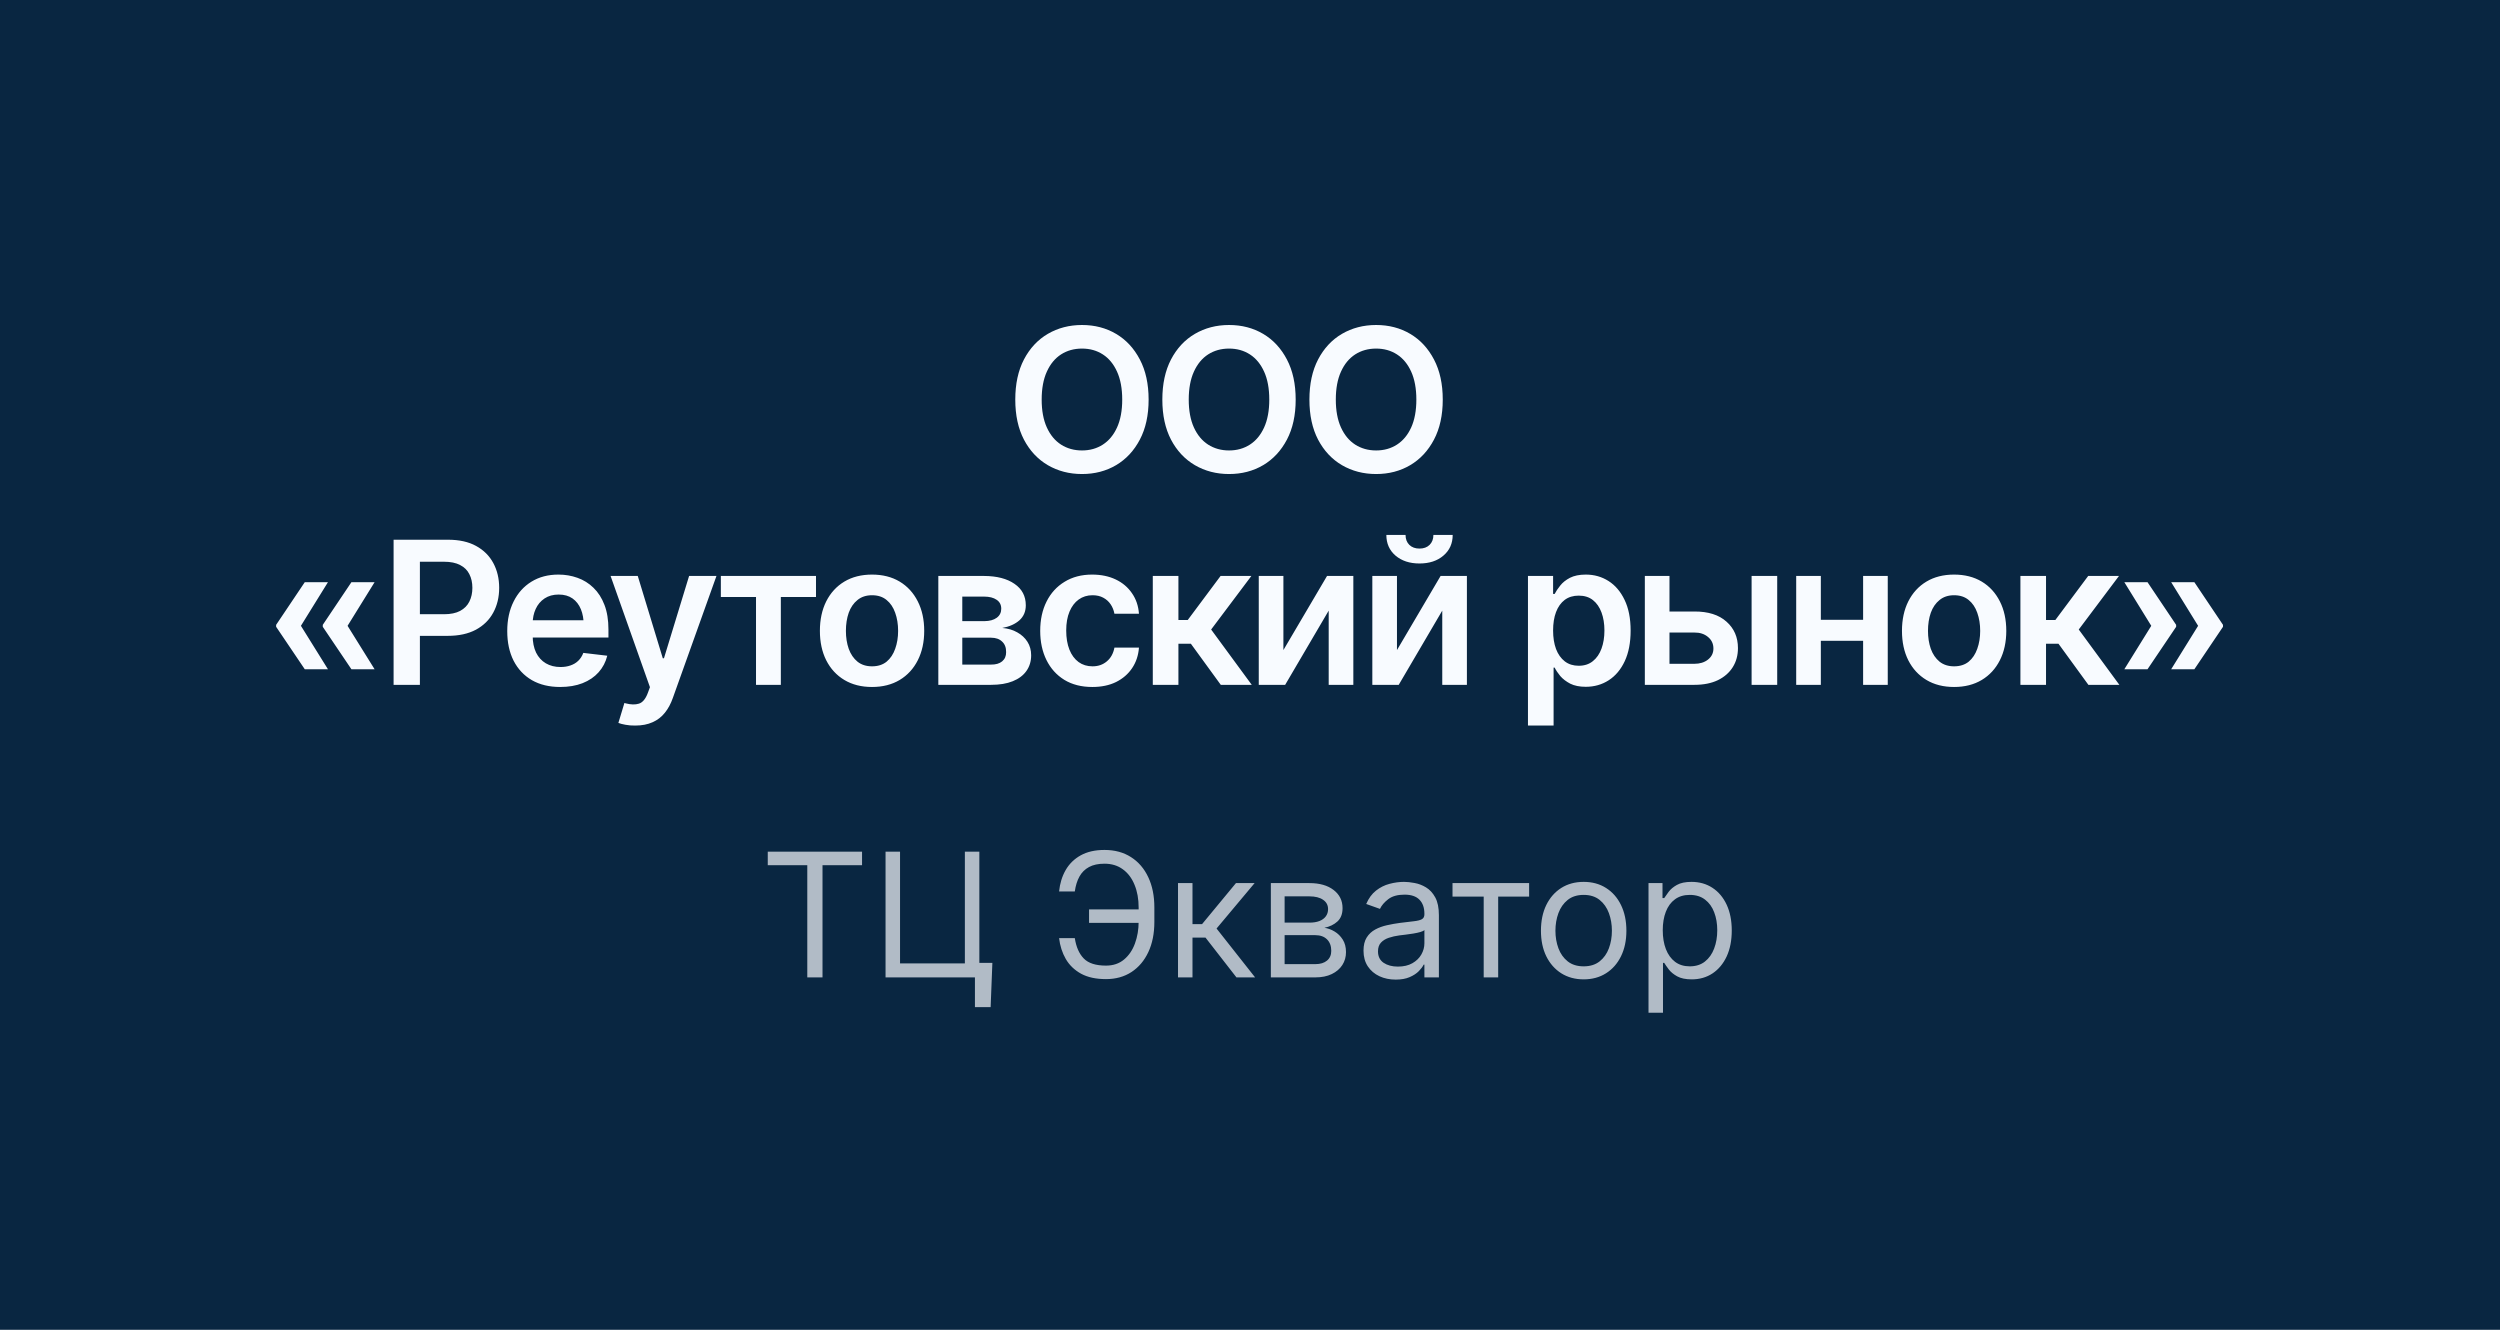
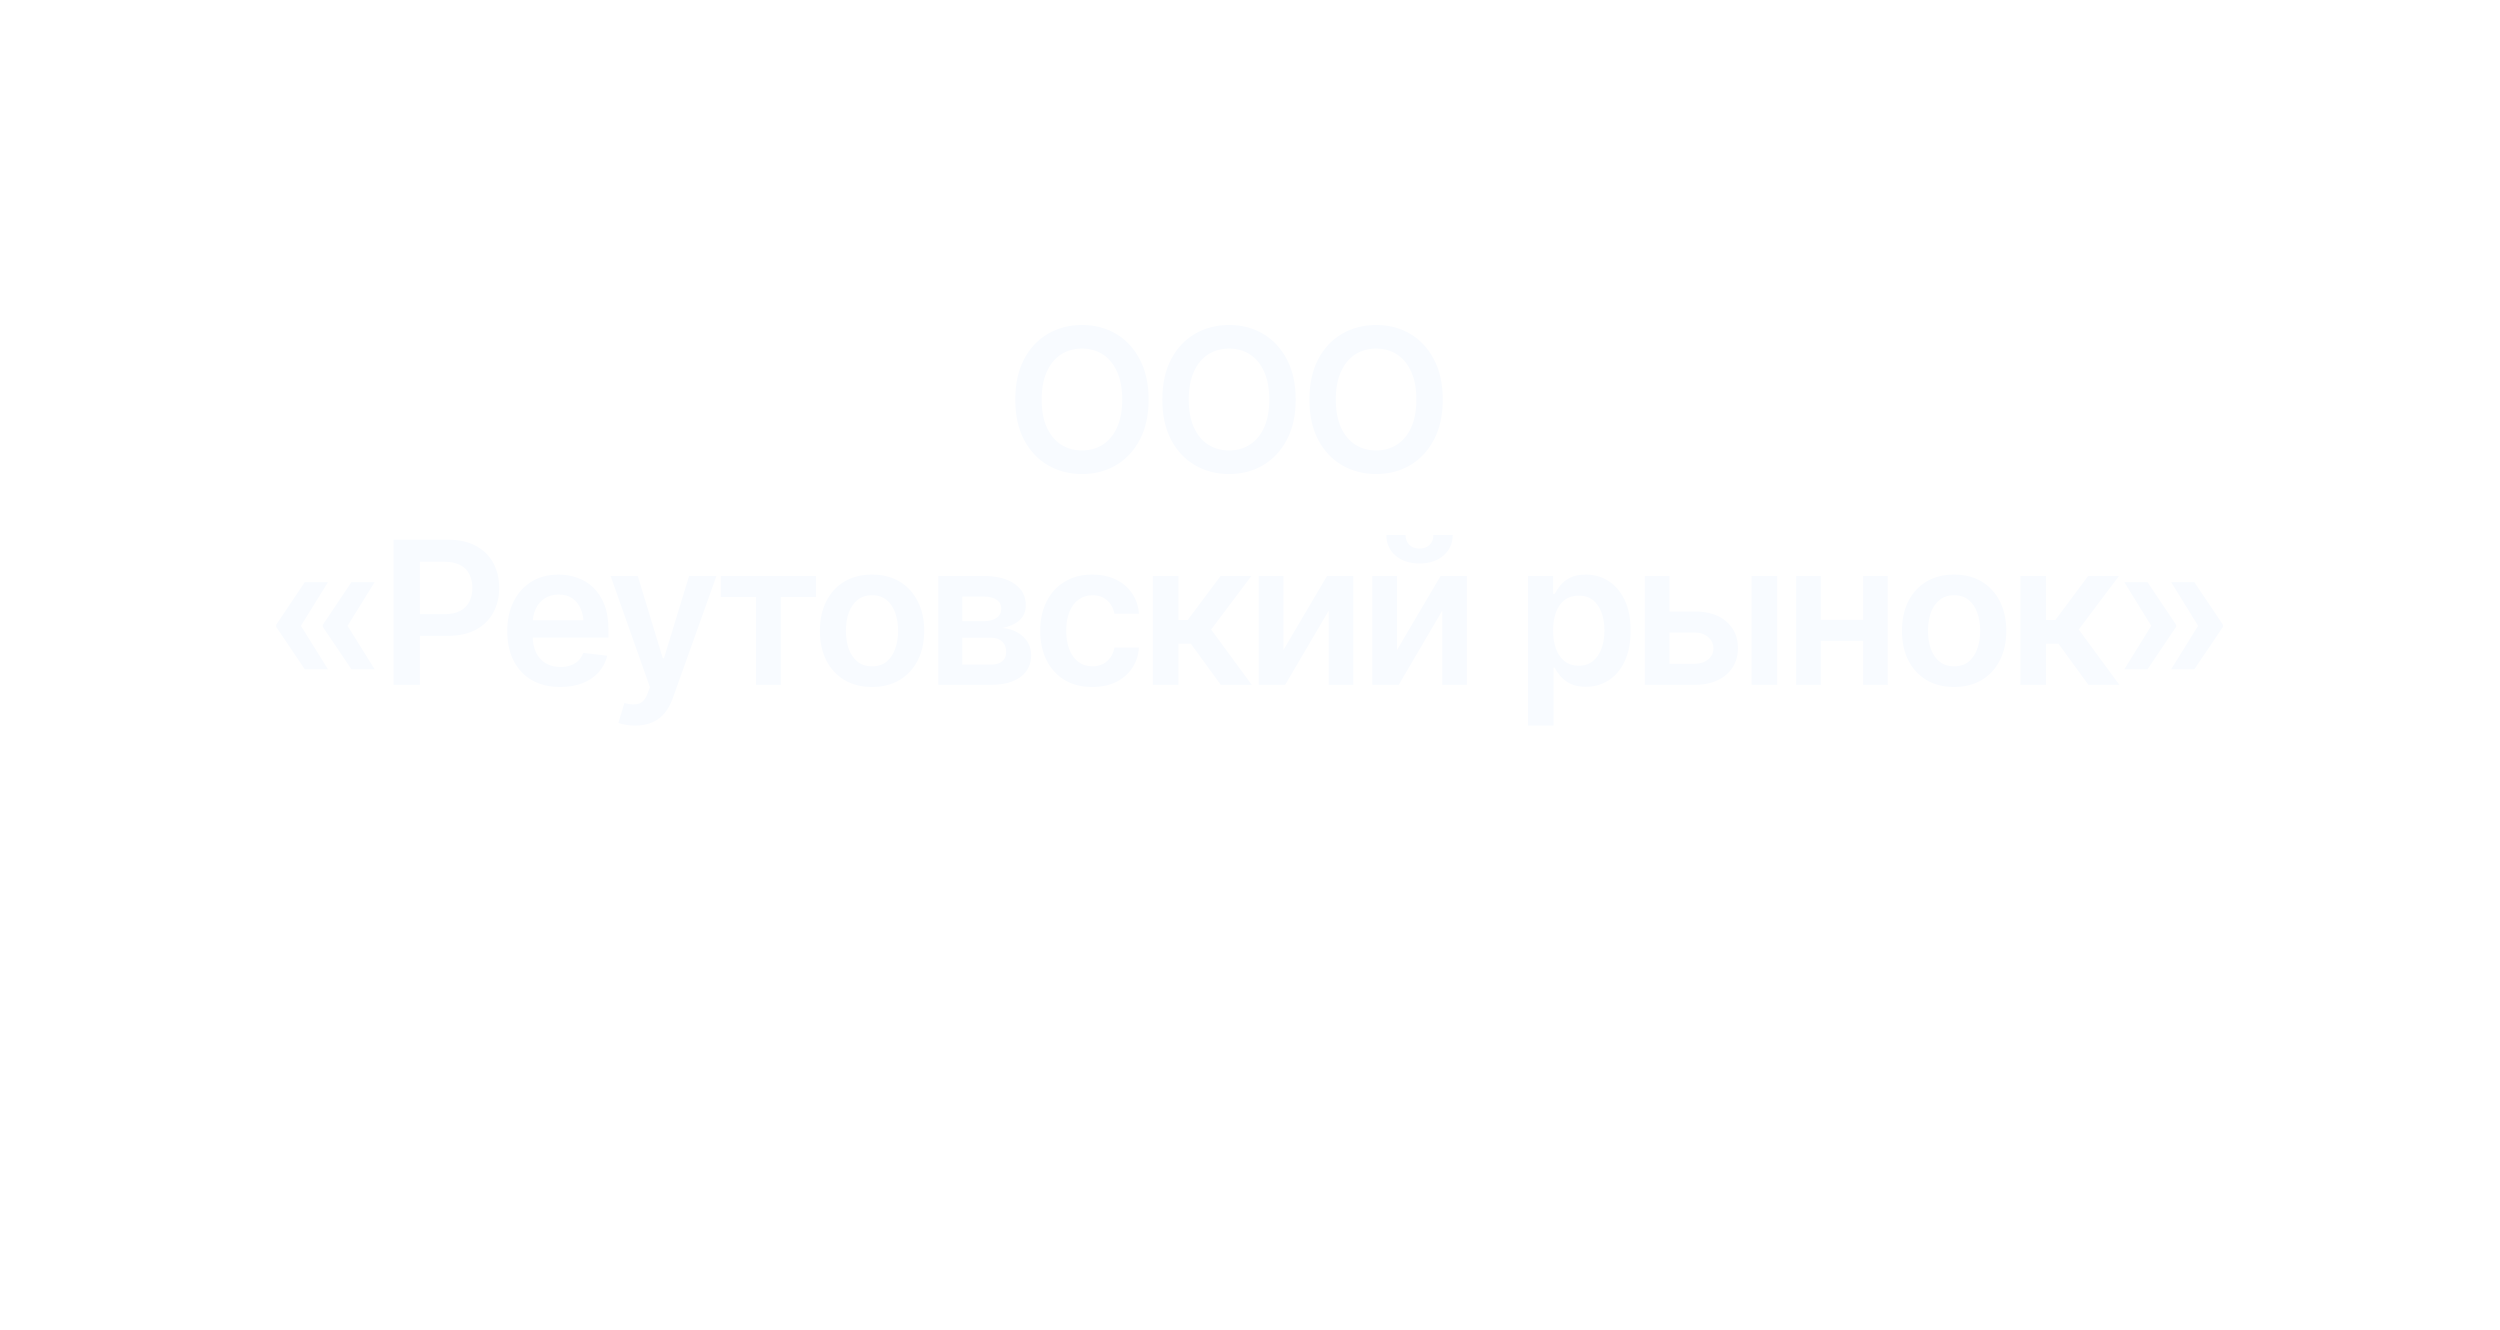
<svg xmlns="http://www.w3.org/2000/svg" width="188" height="100" viewBox="0 0 188 100" fill="none">
-   <rect width="188" height="100" fill="#092641" />
  <path d="M81.366 35.647C80.414 35.647 79.557 35.424 78.795 34.98C78.038 34.536 77.44 33.896 77.001 33.061C76.566 32.226 76.349 31.223 76.349 30.051C76.349 28.874 76.566 27.868 77.001 27.033C77.44 26.193 78.038 25.551 78.795 25.107C79.557 24.663 80.414 24.44 81.366 24.44C82.323 24.44 83.177 24.663 83.929 25.107C84.681 25.551 85.277 26.193 85.716 27.033C86.156 27.868 86.376 28.874 86.376 30.051C86.376 31.223 86.156 32.226 85.716 33.061C85.277 33.896 84.681 34.536 83.929 34.98C83.177 35.424 82.323 35.647 81.366 35.647ZM81.366 33.874C81.957 33.874 82.479 33.727 82.933 33.435C83.387 33.142 83.744 32.712 84.002 32.145C84.261 31.574 84.391 30.876 84.391 30.051C84.391 29.221 84.261 28.52 84.002 27.949C83.744 27.377 83.387 26.945 82.933 26.652C82.479 26.359 81.957 26.213 81.366 26.213C80.775 26.213 80.25 26.359 79.791 26.652C79.337 26.945 78.981 27.377 78.722 27.949C78.463 28.52 78.334 29.221 78.334 30.051C78.334 30.876 78.463 31.574 78.722 32.145C78.981 32.712 79.337 33.142 79.791 33.435C80.25 33.727 80.775 33.874 81.366 33.874ZM92.425 35.647C91.473 35.647 90.616 35.424 89.855 34.98C89.098 34.536 88.499 33.896 88.06 33.061C87.626 32.226 87.408 31.223 87.408 30.051C87.408 28.874 87.626 27.868 88.06 27.033C88.499 26.193 89.098 25.551 89.855 25.107C90.616 24.663 91.473 24.44 92.425 24.44C93.382 24.44 94.237 24.663 94.989 25.107C95.741 25.551 96.336 26.193 96.776 27.033C97.215 27.868 97.435 28.874 97.435 30.051C97.435 31.223 97.215 32.226 96.776 33.061C96.336 33.896 95.741 34.536 94.989 34.98C94.237 35.424 93.382 35.647 92.425 35.647ZM92.425 33.874C93.016 33.874 93.539 33.727 93.993 33.435C94.447 33.142 94.803 32.712 95.062 32.145C95.321 31.574 95.45 30.876 95.45 30.051C95.45 29.221 95.321 28.52 95.062 27.949C94.803 27.377 94.447 26.945 93.993 26.652C93.539 26.359 93.016 26.213 92.425 26.213C91.835 26.213 91.31 26.359 90.851 26.652C90.397 26.945 90.04 27.377 89.781 27.949C89.522 28.52 89.393 29.221 89.393 30.051C89.393 30.876 89.522 31.574 89.781 32.145C90.04 32.712 90.397 33.142 90.851 33.435C91.31 33.727 91.835 33.874 92.425 33.874ZM103.485 35.647C102.533 35.647 101.676 35.424 100.914 34.98C100.157 34.536 99.559 33.896 99.12 33.061C98.685 32.226 98.468 31.223 98.468 30.051C98.468 28.874 98.685 27.868 99.12 27.033C99.559 26.193 100.157 25.551 100.914 25.107C101.676 24.663 102.533 24.44 103.485 24.44C104.442 24.44 105.296 24.663 106.048 25.107C106.8 25.551 107.396 26.193 107.835 27.033C108.275 27.868 108.495 28.874 108.495 30.051C108.495 31.223 108.275 32.226 107.835 33.061C107.396 33.896 106.8 34.536 106.048 34.98C105.296 35.424 104.442 35.647 103.485 35.647ZM103.485 33.874C104.076 33.874 104.598 33.727 105.052 33.435C105.506 33.142 105.863 32.712 106.122 32.145C106.38 31.574 106.51 30.876 106.51 30.051C106.51 29.221 106.38 28.52 106.122 27.949C105.863 27.377 105.506 26.945 105.052 26.652C104.598 26.359 104.076 26.213 103.485 26.213C102.894 26.213 102.369 26.359 101.91 26.652C101.456 26.945 101.1 27.377 100.841 27.949C100.582 28.52 100.453 29.221 100.453 30.051C100.453 30.876 100.582 31.574 100.841 32.145C101.1 32.712 101.456 33.142 101.91 33.435C102.369 33.727 102.894 33.874 103.485 33.874ZM24.662 50.328H22.919L20.765 47.135V47.032H22.611L24.662 50.328ZM24.662 43.78L22.611 47.091H20.765V46.988L22.919 43.78H24.662ZM28.17 50.328H26.427L24.273 47.135V47.032H26.119L28.17 50.328ZM28.17 43.78L26.119 47.091H24.273V46.988L26.427 43.78H28.17ZM29.598 51.5V40.587H33.692C34.532 40.587 35.235 40.743 35.802 41.056C36.373 41.368 36.805 41.798 37.098 42.345C37.391 42.892 37.538 43.512 37.538 44.205C37.538 44.903 37.389 45.526 37.091 46.073C36.798 46.615 36.363 47.042 35.787 47.355C35.211 47.662 34.503 47.816 33.663 47.816H30.953V46.19H33.392C33.885 46.19 34.288 46.107 34.601 45.941C34.918 45.77 35.15 45.536 35.296 45.238C35.448 44.935 35.523 44.591 35.523 44.205C35.523 43.815 35.448 43.473 35.296 43.18C35.15 42.882 34.918 42.652 34.601 42.491C34.288 42.325 33.883 42.242 33.385 42.242H31.576V51.5H29.598ZM42.123 51.661C41.302 51.661 40.594 51.49 39.998 51.148C39.403 50.802 38.944 50.313 38.622 49.684C38.304 49.054 38.145 48.312 38.145 47.457C38.145 46.612 38.304 45.873 38.622 45.238C38.939 44.598 39.386 44.1 39.962 43.744C40.538 43.387 41.217 43.209 41.998 43.209C42.501 43.209 42.977 43.29 43.426 43.451C43.88 43.612 44.281 43.861 44.627 44.198C44.979 44.535 45.255 44.964 45.455 45.487C45.655 46.004 45.755 46.622 45.755 47.34V47.94H39.046V46.644H44.796L43.895 47.025C43.895 46.561 43.824 46.158 43.683 45.816C43.541 45.47 43.331 45.199 43.053 45.003C42.774 44.808 42.428 44.71 42.013 44.71C41.598 44.71 41.244 44.808 40.951 45.003C40.658 45.199 40.435 45.462 40.284 45.794C40.133 46.122 40.057 46.488 40.057 46.893V47.794C40.057 48.292 40.143 48.719 40.313 49.076C40.489 49.427 40.733 49.696 41.046 49.881C41.363 50.067 41.732 50.16 42.152 50.16C42.425 50.16 42.674 50.121 42.899 50.042C43.128 49.964 43.324 49.847 43.485 49.691C43.651 49.53 43.778 49.332 43.866 49.098L45.667 49.31C45.55 49.784 45.333 50.199 45.016 50.555C44.703 50.907 44.3 51.18 43.807 51.376C43.319 51.566 42.757 51.661 42.123 51.661ZM47.77 54.562C47.506 54.566 47.262 54.547 47.037 54.503C46.817 54.464 46.639 54.417 46.502 54.364L46.956 52.862L47.052 52.892C47.442 52.994 47.774 53.002 48.048 52.914C48.326 52.826 48.548 52.56 48.714 52.115L48.876 51.676L45.916 43.312H47.96L49.842 49.501H49.93L51.82 43.312H53.878L50.597 52.489C50.445 52.923 50.245 53.294 49.996 53.602C49.747 53.915 49.44 54.151 49.073 54.312C48.707 54.478 48.273 54.562 47.77 54.562ZM54.208 44.894V43.312H61.363V44.894H58.719V51.5H56.852V44.894H54.208ZM65.575 51.661C64.774 51.661 64.081 51.485 63.495 51.134C62.909 50.782 62.455 50.289 62.132 49.654C61.815 49.02 61.656 48.282 61.656 47.442C61.656 46.598 61.815 45.858 62.132 45.223C62.455 44.584 62.909 44.088 63.495 43.736C64.081 43.385 64.774 43.209 65.575 43.209C66.376 43.209 67.069 43.385 67.655 43.736C68.241 44.088 68.695 44.584 69.017 45.223C69.339 45.858 69.501 46.598 69.501 47.442C69.501 48.282 69.339 49.02 69.017 49.654C68.695 50.289 68.241 50.782 67.655 51.134C67.069 51.485 66.376 51.661 65.575 51.661ZM65.575 50.108C66.019 50.108 66.385 49.991 66.673 49.757C66.961 49.518 67.176 49.195 67.318 48.79C67.464 48.385 67.538 47.935 67.538 47.442C67.538 46.94 67.464 46.485 67.318 46.08C67.176 45.675 66.961 45.355 66.673 45.121C66.385 44.881 66.019 44.762 65.575 44.762C65.14 44.762 64.776 44.881 64.483 45.121C64.19 45.355 63.971 45.675 63.824 46.08C63.683 46.485 63.612 46.94 63.612 47.442C63.612 47.935 63.683 48.385 63.824 48.79C63.971 49.195 64.19 49.518 64.483 49.757C64.776 49.991 65.14 50.108 65.575 50.108ZM70.562 51.5V43.312H73.998C74.964 43.316 75.728 43.514 76.29 43.905C76.856 44.291 77.14 44.828 77.14 45.516C77.14 45.98 76.981 46.356 76.664 46.644C76.346 46.927 75.916 47.12 75.374 47.223C75.799 47.257 76.173 47.367 76.495 47.552C76.822 47.733 77.079 47.97 77.264 48.263C77.45 48.556 77.543 48.895 77.543 49.281C77.543 49.73 77.423 50.123 77.184 50.46C76.949 50.792 76.607 51.048 76.158 51.229C75.714 51.41 75.169 51.5 74.525 51.5H70.562ZM72.364 49.977H74.525C74.881 49.981 75.16 49.901 75.36 49.735C75.565 49.564 75.665 49.332 75.66 49.039C75.665 48.702 75.565 48.438 75.36 48.248C75.16 48.053 74.881 47.955 74.525 47.955H72.364V49.977ZM72.364 46.71H74.034C74.425 46.705 74.732 46.62 74.957 46.454C75.182 46.288 75.294 46.06 75.294 45.773C75.294 45.484 75.179 45.262 74.95 45.106C74.72 44.945 74.403 44.864 73.998 44.864H72.364V46.71ZM82.142 51.661C81.327 51.661 80.626 51.483 80.04 51.127C79.454 50.765 79.005 50.267 78.692 49.632C78.38 48.998 78.224 48.268 78.224 47.442C78.224 46.607 78.382 45.873 78.7 45.238C79.017 44.603 79.469 44.107 80.055 43.751C80.641 43.39 81.332 43.209 82.127 43.209C82.796 43.209 83.387 43.331 83.9 43.575C84.413 43.819 84.82 44.164 85.123 44.608C85.431 45.047 85.606 45.562 85.65 46.153H83.805C83.756 45.89 83.661 45.653 83.519 45.443C83.377 45.233 83.192 45.067 82.962 44.945C82.738 44.823 82.469 44.762 82.157 44.762C81.761 44.762 81.415 44.869 81.117 45.084C80.824 45.294 80.594 45.597 80.428 45.992C80.262 46.388 80.179 46.861 80.179 47.413C80.179 47.97 80.26 48.451 80.421 48.856C80.582 49.256 80.811 49.566 81.109 49.786C81.407 50.001 81.756 50.108 82.157 50.108C82.582 50.108 82.94 49.984 83.233 49.735C83.531 49.486 83.722 49.142 83.805 48.702H85.65C85.606 49.283 85.436 49.796 85.138 50.24C84.84 50.685 84.437 51.034 83.929 51.288C83.421 51.537 82.826 51.661 82.142 51.661ZM86.69 51.5V43.312H88.617V46.622H89.32L91.788 43.312H94.103L91.078 47.34L94.132 51.5H91.803L89.554 48.409H88.617V51.5H86.69ZM96.512 48.885L99.793 43.312H101.771V51.5H99.918V45.919L96.644 51.5H94.659V43.312H96.512V48.885ZM105.052 48.885L108.333 43.312H110.311V51.5H108.458V45.919L105.184 51.5H103.199V43.312H105.052V48.885ZM106.744 42.374C106.007 42.374 105.406 42.176 104.942 41.781C104.483 41.385 104.254 40.868 104.254 40.228H105.697C105.697 40.536 105.792 40.785 105.982 40.975C106.173 41.161 106.427 41.253 106.744 41.253C107.062 41.253 107.315 41.161 107.506 40.975C107.696 40.785 107.792 40.536 107.792 40.228H109.242C109.242 40.868 109.01 41.385 108.546 41.781C108.087 42.176 107.486 42.374 106.744 42.374ZM114.903 54.562V43.312H116.793V44.666H116.91C117.008 44.471 117.147 44.261 117.328 44.037C117.508 43.807 117.752 43.612 118.06 43.451C118.373 43.29 118.771 43.209 119.254 43.209C119.884 43.209 120.453 43.37 120.96 43.692C121.468 44.015 121.871 44.488 122.169 45.113C122.472 45.738 122.623 46.507 122.623 47.42C122.623 48.319 122.477 49.083 122.184 49.713C121.891 50.343 121.488 50.824 120.975 51.156C120.467 51.483 119.891 51.647 119.247 51.647C118.783 51.647 118.395 51.568 118.082 51.412C117.774 51.251 117.525 51.06 117.335 50.841C117.149 50.616 117.008 50.404 116.91 50.204H116.83V54.562H114.903ZM118.719 50.065C119.144 50.065 119.498 49.95 119.781 49.72C120.069 49.491 120.287 49.176 120.433 48.775C120.58 48.375 120.653 47.921 120.653 47.413C120.653 46.905 120.58 46.454 120.433 46.058C120.287 45.663 120.072 45.352 119.789 45.128C119.505 44.903 119.149 44.791 118.719 44.791C118.304 44.791 117.953 44.898 117.665 45.113C117.381 45.328 117.164 45.633 117.013 46.029C116.866 46.419 116.793 46.881 116.793 47.413C116.793 47.94 116.866 48.404 117.013 48.805C117.164 49.2 117.384 49.51 117.672 49.735C117.96 49.955 118.309 50.065 118.719 50.065ZM125.003 45.985H127.413C128.453 45.98 129.259 46.234 129.83 46.747C130.406 47.254 130.694 47.919 130.694 48.739C130.694 49.276 130.565 49.752 130.306 50.167C130.047 50.582 129.674 50.909 129.186 51.148C128.697 51.383 128.106 51.5 127.413 51.5H123.692V43.312H125.545V49.918H127.413C127.828 49.918 128.17 49.813 128.438 49.603C128.712 49.388 128.849 49.11 128.849 48.768C128.849 48.412 128.712 48.121 128.438 47.897C128.17 47.672 127.828 47.562 127.413 47.567H125.003V45.985ZM131.72 51.5V43.312H133.646V51.5H131.72ZM140.685 46.607V48.19H136.341V46.607H140.685ZM136.927 43.312V51.5H135.074V43.312H136.927ZM141.959 43.312V51.5H140.106V43.312H141.959ZM146.947 51.661C146.146 51.661 145.453 51.485 144.867 51.134C144.281 50.782 143.827 50.289 143.504 49.654C143.187 49.02 143.028 48.282 143.028 47.442C143.028 46.598 143.187 45.858 143.504 45.223C143.827 44.584 144.281 44.088 144.867 43.736C145.453 43.385 146.146 43.209 146.947 43.209C147.748 43.209 148.441 43.385 149.027 43.736C149.613 44.088 150.067 44.584 150.389 45.223C150.711 45.858 150.873 46.598 150.873 47.442C150.873 48.282 150.711 49.02 150.389 49.654C150.067 50.289 149.613 50.782 149.027 51.134C148.441 51.485 147.748 51.661 146.947 51.661ZM146.947 50.108C147.391 50.108 147.757 49.991 148.045 49.757C148.333 49.518 148.548 49.195 148.69 48.79C148.836 48.385 148.91 47.935 148.91 47.442C148.91 46.94 148.836 46.485 148.69 46.08C148.548 45.675 148.333 45.355 148.045 45.121C147.757 44.881 147.391 44.762 146.947 44.762C146.512 44.762 146.148 44.881 145.855 45.121C145.562 45.355 145.343 45.675 145.196 46.08C145.055 46.485 144.984 46.94 144.984 47.442C144.984 47.935 145.055 48.385 145.196 48.79C145.343 49.195 145.562 49.518 145.855 49.757C146.148 49.991 146.512 50.108 146.947 50.108ZM151.935 51.5V43.312H153.861V46.622H154.564L157.032 43.312H159.347L156.322 47.34L159.376 51.5H157.047L154.798 48.409H153.861V51.5H151.935ZM159.75 50.328L161.793 47.032H163.646V47.135L161.493 50.328H159.75ZM159.75 43.78H161.493L163.646 46.988V47.091H161.793L159.75 43.78ZM163.272 50.328L165.316 47.032H167.169V47.135L165.016 50.328H163.272ZM163.272 43.78H165.016L167.169 46.988V47.091H165.316L163.272 43.78Z" fill="#F8FBFF" />
-   <path opacity="0.7" d="M57.735 65.061V64.046H64.826V65.061H61.853V73.5H60.708V65.061H57.735ZM74.626 72.41L74.496 75.734H73.315V73.5H72.65V72.41H74.626ZM66.593 73.5V64.046H67.683V72.447H72.558V64.046H73.647V73.5H66.593ZM85.792 68.385V69.401H81.896V68.385H85.792ZM79.643 70.546H80.825C80.926 71.21 81.151 71.721 81.499 72.078C81.846 72.435 82.403 72.614 83.17 72.614C83.711 72.614 84.164 72.461 84.527 72.157C84.893 71.852 85.167 71.449 85.349 70.947C85.533 70.445 85.626 69.899 85.626 69.308V68.256C85.626 67.603 85.523 67.029 85.316 66.534C85.113 66.035 84.819 65.647 84.435 65.37C84.053 65.09 83.594 64.95 83.059 64.95C82.591 64.95 82.203 65.033 81.896 65.2C81.588 65.366 81.348 65.604 81.175 65.915C81.003 66.226 80.886 66.6 80.825 67.037H79.643C79.704 66.434 79.869 65.898 80.137 65.43C80.408 64.96 80.785 64.59 81.268 64.322C81.754 64.052 82.351 63.916 83.059 63.916C83.828 63.916 84.493 64.096 85.053 64.456C85.613 64.813 86.046 65.317 86.35 65.966C86.655 66.612 86.808 67.369 86.808 68.237V69.327C86.808 70.195 86.657 70.952 86.355 71.598C86.053 72.241 85.63 72.741 85.086 73.098C84.541 73.452 83.902 73.629 83.17 73.629C82.419 73.629 81.794 73.494 81.296 73.223C80.8 72.949 80.417 72.58 80.146 72.115C79.878 71.647 79.71 71.124 79.643 70.546ZM88.586 73.5V66.409H89.675V69.493H90.396L92.944 66.409H94.347L91.485 69.825L94.384 73.5H92.981L90.654 70.508H89.675V73.5H88.586ZM95.568 73.5V66.409H98.468C99.231 66.409 99.837 66.581 100.286 66.926C100.736 67.271 100.96 67.726 100.96 68.293C100.96 68.724 100.833 69.057 100.577 69.294C100.322 69.528 99.994 69.687 99.594 69.77C99.856 69.807 100.11 69.899 100.356 70.047C100.605 70.195 100.811 70.398 100.974 70.656C101.137 70.912 101.219 71.226 101.219 71.598C101.219 71.961 101.127 72.286 100.942 72.572C100.757 72.858 100.493 73.085 100.148 73.251C99.803 73.417 99.391 73.5 98.911 73.5H95.568ZM96.603 72.503H98.911C99.286 72.503 99.58 72.414 99.793 72.235C100.005 72.057 100.111 71.813 100.111 71.506C100.111 71.139 100.005 70.852 99.793 70.642C99.58 70.43 99.286 70.324 98.911 70.324H96.603V72.503ZM96.603 69.382H98.468C98.76 69.382 99.011 69.342 99.22 69.262C99.429 69.179 99.589 69.062 99.7 68.911C99.814 68.757 99.871 68.576 99.871 68.367C99.871 68.068 99.746 67.834 99.497 67.665C99.248 67.492 98.905 67.406 98.468 67.406H96.603V69.382ZM104.955 73.666C104.506 73.666 104.098 73.582 103.732 73.412C103.365 73.24 103.074 72.992 102.859 72.669C102.644 72.343 102.536 71.949 102.536 71.487C102.536 71.081 102.616 70.752 102.776 70.499C102.936 70.244 103.15 70.044 103.418 69.899C103.685 69.754 103.981 69.647 104.304 69.576C104.63 69.502 104.958 69.444 105.287 69.401C105.718 69.345 106.067 69.304 106.335 69.276C106.606 69.245 106.803 69.194 106.926 69.124C107.052 69.053 107.115 68.93 107.115 68.754V68.717C107.115 68.262 106.991 67.908 106.741 67.656C106.495 67.403 106.121 67.277 105.62 67.277C105.1 67.277 104.692 67.391 104.396 67.619C104.101 67.846 103.893 68.09 103.773 68.348L102.739 67.979C102.924 67.548 103.17 67.212 103.478 66.972C103.788 66.729 104.127 66.56 104.493 66.465C104.863 66.366 105.226 66.317 105.583 66.317C105.81 66.317 106.072 66.344 106.368 66.4C106.666 66.452 106.954 66.561 107.231 66.728C107.511 66.894 107.743 67.145 107.928 67.48C108.113 67.816 108.205 68.265 108.205 68.828V73.5H107.115V72.54H107.06C106.986 72.694 106.863 72.858 106.691 73.034C106.518 73.209 106.289 73.358 106.003 73.481C105.717 73.605 105.367 73.666 104.955 73.666ZM105.121 72.688C105.552 72.688 105.915 72.603 106.211 72.434C106.509 72.264 106.734 72.046 106.885 71.778C107.038 71.51 107.115 71.229 107.115 70.933V69.936C107.069 69.992 106.968 70.042 106.811 70.088C106.657 70.132 106.478 70.17 106.275 70.204C106.075 70.235 105.88 70.262 105.689 70.287C105.501 70.308 105.349 70.327 105.232 70.342C104.949 70.379 104.684 70.439 104.438 70.522C104.195 70.602 103.998 70.724 103.847 70.887C103.699 71.047 103.625 71.266 103.625 71.543C103.625 71.921 103.765 72.207 104.045 72.401C104.329 72.592 104.687 72.688 105.121 72.688ZM109.229 67.425V66.409H114.99V67.425H112.663V73.5H111.574V67.425H109.229ZM119.092 73.648C118.452 73.648 117.89 73.495 117.407 73.191C116.927 72.886 116.551 72.46 116.28 71.912C116.013 71.364 115.879 70.724 115.879 69.992C115.879 69.253 116.013 68.608 116.28 68.057C116.551 67.506 116.927 67.079 117.407 66.774C117.89 66.469 118.452 66.317 119.092 66.317C119.732 66.317 120.292 66.469 120.772 66.774C121.255 67.079 121.631 67.506 121.899 68.057C122.169 68.608 122.305 69.253 122.305 69.992C122.305 70.724 122.169 71.364 121.899 71.912C121.631 72.46 121.255 72.886 120.772 73.191C120.292 73.495 119.732 73.648 119.092 73.648ZM119.092 72.669C119.578 72.669 119.978 72.544 120.292 72.295C120.606 72.046 120.838 71.718 120.989 71.312C121.14 70.906 121.215 70.465 121.215 69.992C121.215 69.517 121.14 69.076 120.989 68.666C120.838 68.257 120.606 67.926 120.292 67.674C119.978 67.422 119.578 67.296 119.092 67.296C118.605 67.296 118.205 67.422 117.891 67.674C117.578 67.926 117.345 68.257 117.194 68.666C117.044 69.076 116.968 69.517 116.968 69.992C116.968 70.465 117.044 70.906 117.194 71.312C117.345 71.718 117.578 72.046 117.891 72.295C118.205 72.544 118.605 72.669 119.092 72.669ZM123.968 76.159V66.409H125.02V67.535H125.15C125.23 67.412 125.34 67.255 125.482 67.065C125.627 66.871 125.833 66.698 126.101 66.548C126.372 66.394 126.738 66.317 127.199 66.317C127.796 66.317 128.323 66.466 128.778 66.765C129.234 67.063 129.589 67.486 129.845 68.034C130.1 68.582 130.228 69.228 130.228 69.973C130.228 70.724 130.1 71.375 129.845 71.926C129.589 72.474 129.235 72.898 128.783 73.2C128.33 73.499 127.809 73.648 127.218 73.648C126.762 73.648 126.398 73.572 126.124 73.421C125.85 73.268 125.639 73.094 125.491 72.9C125.344 72.703 125.23 72.54 125.15 72.41H125.057V76.159H123.968ZM125.039 69.954C125.039 70.49 125.117 70.963 125.274 71.372C125.431 71.778 125.661 72.097 125.962 72.327C126.264 72.555 126.633 72.669 127.07 72.669C127.526 72.669 127.906 72.549 128.21 72.309C128.518 72.066 128.749 71.74 128.903 71.33C129.06 70.918 129.138 70.459 129.138 69.954C129.138 69.456 129.061 69.007 128.907 68.606C128.757 68.203 128.527 67.885 128.22 67.651C127.915 67.414 127.532 67.296 127.07 67.296C126.627 67.296 126.255 67.408 125.953 67.632C125.651 67.854 125.424 68.165 125.27 68.565C125.116 68.962 125.039 69.425 125.039 69.954Z" fill="#F8FBFF" />
</svg>